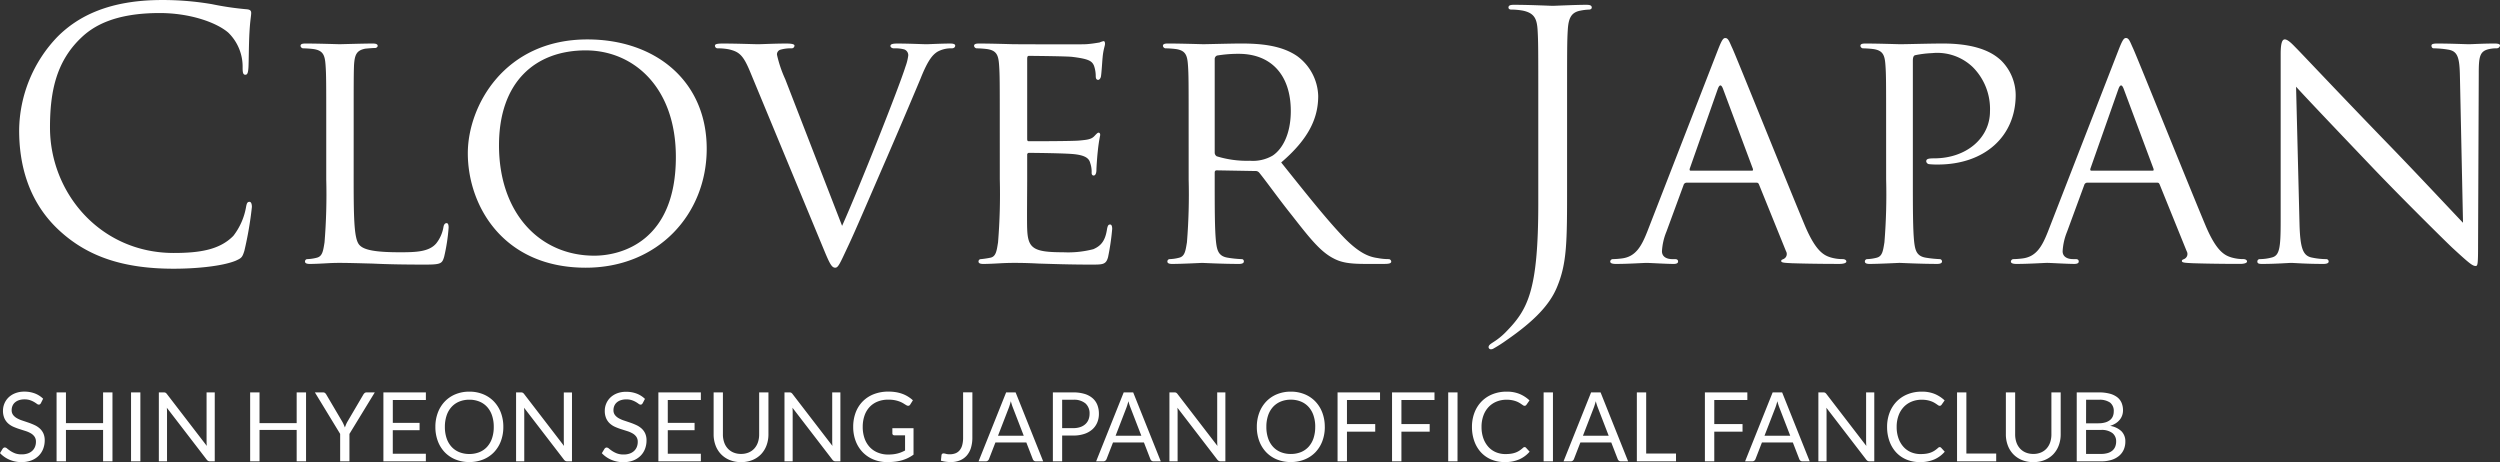
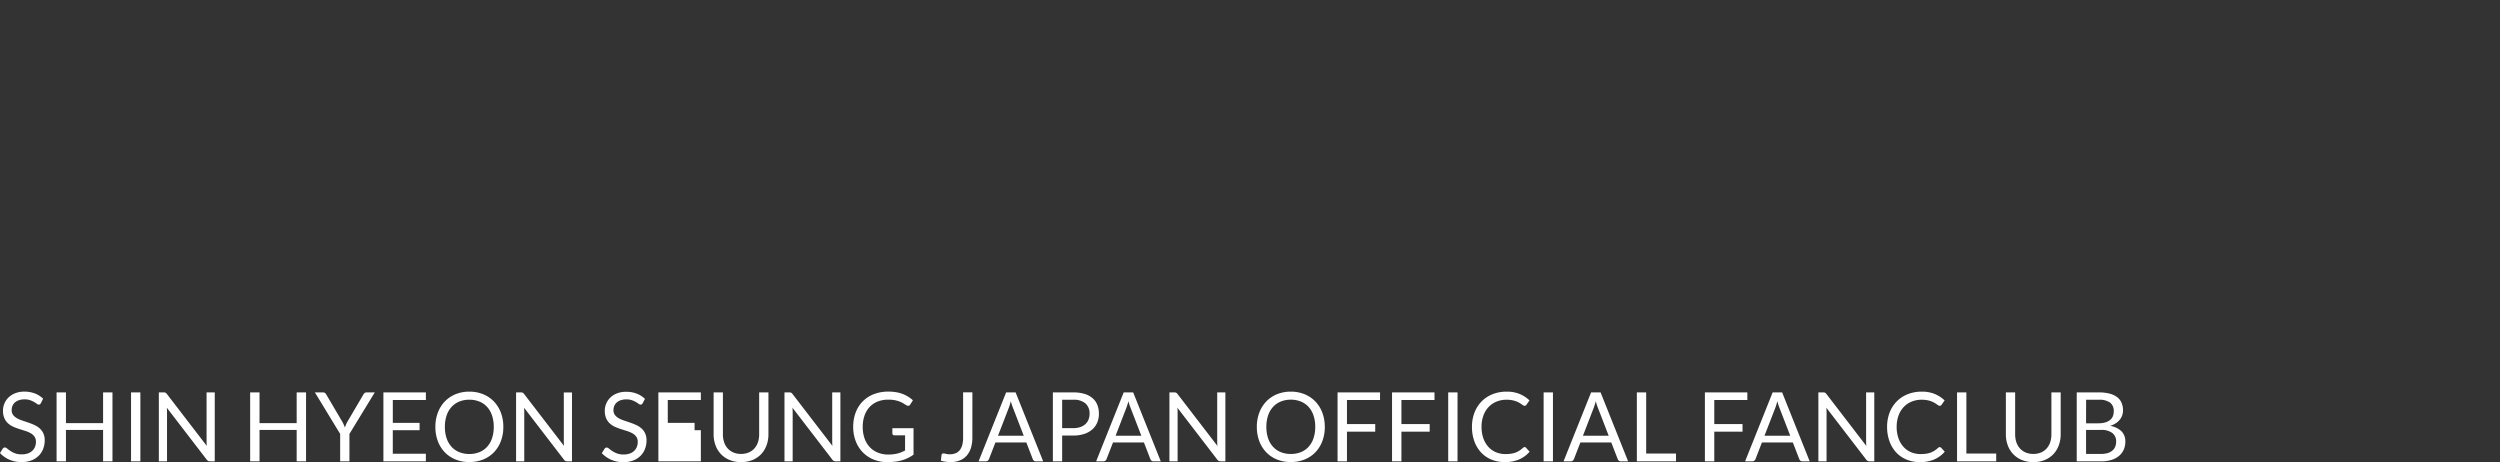
<svg xmlns="http://www.w3.org/2000/svg" width="415.75" height="76.855" viewBox="0 0 415.75 76.855">
  <rect x="0" y="0" width="415.75" height="76.855" fill="#333333" stroke="none" />
  <g id="グループ_6" data-name="グループ 6" transform="translate(-40.464 -54.281)">
-     <path id="パス_70" data-name="パス 70" d="M29.355.969c3.648,0,7.98-.4,10.26-1.311C40.641-.8,40.755-.912,41.1-2a59.116,59.116,0,0,0,1.254-7.3c0-.456-.114-.855-.4-.855-.342,0-.456.228-.57.855A10.848,10.848,0,0,1,39.273-4.5c-2.28,2.337-5.643,2.85-9.918,2.85-12.2,0-20.577-9.975-20.577-20.862,0-5.814.969-10.887,5.13-14.877,2-1.938,5.529-4.161,13.11-4.161,5.016,0,9.405,1.539,11.4,3.249a7.892,7.892,0,0,1,2.394,5.814c0,.8.057,1.2.456,1.2.342,0,.456-.342.513-1.2s.057-3.99.171-5.871c.114-2.052.285-2.736.285-3.192,0-.342-.114-.57-.741-.627a49.5,49.5,0,0,1-5.814-.855,48.855,48.855,0,0,0-8.265-.684c-8.778,0-13.965,2.679-17.385,6.1A22.757,22.757,0,0,0,3.648-22.059c0,5.415,1.368,11.913,6.9,16.872C15.048-1.14,20.805.969,29.355.969ZM59.28-22.458c0-7.524,0-8.892.057-10.431.114-1.71.4-2.451,1.881-2.736.57-.057,1.311-.114,1.653-.114.171,0,.4-.171.4-.342,0-.285-.285-.4-.8-.4-1.539,0-5.3.114-5.529.114-.285,0-3.42-.114-5.7-.114-.57,0-.8.114-.8.4a.484.484,0,0,0,.4.4,16.141,16.141,0,0,1,1.71.114c1.653.228,1.938,1.026,2.052,2.679.114,1.539.114,2.907.114,10.431v8.55A98.924,98.924,0,0,1,54.435-3.42C54.207-2,54.093-1.083,53.124-.855a7.175,7.175,0,0,1-1.539.228.387.387,0,0,0-.4.4c0,.285.285.4.8.4.8,0,1.881-.057,2.907-.114C55.86,0,56.715,0,56.943,0c1.482,0,3.192.057,5.472.114,2.337.114,5.13.171,8.721.171,2.679,0,2.85-.171,3.192-1.311a30.59,30.59,0,0,0,.741-4.845c0-.513-.114-.741-.342-.741-.285,0-.456.285-.513.627a5.934,5.934,0,0,1-1.2,2.736c-1.2,1.425-3.42,1.482-6.042,1.482-3.933,0-5.871-.342-6.669-1.14-.912-.855-1.026-3.762-1.026-10.887ZM78.261-18.24C78.261-9.519,84.132.8,97.869.8c12.084,0,20.121-8.949,20.121-19.779,0-11.286-8.55-18.183-19.836-18.183C84.3-37.164,78.261-26.049,78.261-18.24Zm5.187-1.311c0-10.545,6.042-15.789,14.421-15.789,7.923,0,14.991,6.1,14.991,17.727C112.86-3.591,103.8-1.2,99.294-1.2,90.231-1.2,83.448-8.265,83.448-19.551Zm47.6-11a20.166,20.166,0,0,1-1.368-4.047.8.8,0,0,1,.57-.855,6.153,6.153,0,0,1,1.824-.228.466.466,0,0,0,.513-.456q0-.342-1.368-.342c-1.938,0-4.161.114-4.674.114-.627,0-3.477-.114-5.871-.114-.8,0-1.311.057-1.311.342a.434.434,0,0,0,.4.456,9.685,9.685,0,0,1,1.938.171c1.653.4,2.337.912,3.477,3.648l12.312,29.7C138.453.171,138.795.8,139.365.8c.513,0,.8-.741,2.166-3.648,1.14-2.394,3.363-7.638,6.441-14.706,2.565-5.928,5.016-11.742,5.586-13.11,1.311-3.306,2.109-3.99,2.793-4.446a4.655,4.655,0,0,1,2.394-.57c.4,0,.57-.228.57-.456s-.285-.342-.8-.342c-1.482,0-3.648.114-3.933.114-.627,0-2.907-.114-4.9-.114-.8,0-1.14.114-1.14.4,0,.228.285.4.57.4a5.817,5.817,0,0,1,1.71.171,1.017,1.017,0,0,1,.684,1.026,8.347,8.347,0,0,1-.456,1.824c-1.083,3.477-7.638,20.007-10.545,26.5Zm35.682,16.644A98.923,98.923,0,0,1,166.44-3.42C166.212-2,166.1-1.026,165.129-.855a14.319,14.319,0,0,1-1.539.228.387.387,0,0,0-.4.4c0,.285.285.4.8.4.8,0,1.938-.057,2.907-.114C167.979,0,168.948,0,169.062,0c.741,0,2.052,0,4.161.114,2.052.057,4.959.171,8.721.171,1.938,0,2.451,0,2.793-1.254a40.162,40.162,0,0,0,.684-4.674c0-.342-.057-.741-.342-.741s-.4.171-.513.741c-.285,1.938-.969,2.793-2.28,3.363a16.7,16.7,0,0,1-5.016.513c-4.959,0-5.871-.627-5.985-3.876-.057-.969,0-6.612,0-8.265v-4.047a.3.3,0,0,1,.342-.342c.855,0,6.213.057,7.581.228,1.938.228,2.394.8,2.565,1.482a4.3,4.3,0,0,1,.228,1.6c0,.285.114.456.342.456.342,0,.456-.513.456-.912,0-.342.114-2.166.228-3.135a26.419,26.419,0,0,1,.4-2.679c0-.285-.114-.4-.285-.4s-.4.285-.741.627c-.513.513-1.254.57-2.451.684-1.14.114-7.752.114-8.379.114-.285,0-.285-.171-.285-.513V-33.915c0-.342.057-.513.285-.513.57,0,6.384.057,7.239.171,2.736.342,3.249.684,3.591,1.482a5.312,5.312,0,0,1,.285,1.71c0,.4.114.627.4.627.228,0,.4-.285.456-.513.114-.57.228-2.736.285-3.192.114-1.368.4-1.938.4-2.28,0-.228-.057-.456-.228-.456a3.214,3.214,0,0,0-.684.228c-.4.057-1.311.228-2.28.285-1.14.057-11.628,0-11.97,0-.285,0-3.534-.114-5.814-.114-.57,0-.8.114-.8.4a.484.484,0,0,0,.4.4,16.141,16.141,0,0,1,1.71.114c1.653.228,1.938,1.026,2.052,2.679.114,1.539.114,2.907.114,10.431Zm31.407,0a98.923,98.923,0,0,1-.285,10.488C197.619-2,197.5-1.083,196.536-.855A7.175,7.175,0,0,1,195-.627a.387.387,0,0,0-.4.4c0,.285.285.4.8.4,1.539,0,4.9-.171,4.959-.171.228,0,3.42.171,6.156.171.57,0,.8-.171.8-.4a.356.356,0,0,0-.4-.4,18.365,18.365,0,0,1-2.223-.228c-1.539-.228-1.824-1.14-1.995-2.565-.228-2-.228-5.757-.228-10.431v-1.14c0-.285.114-.4.342-.4l6.384.114a.767.767,0,0,1,.684.285c1.083,1.311,3.306,4.446,5.415,7.068,2.85,3.648,4.674,5.985,6.84,7.125,1.254.684,2.508.969,5.358.969h3.135c.912,0,1.2-.114,1.2-.4a.442.442,0,0,0-.456-.4A9.22,9.22,0,0,1,229.6-.8c-1.254-.171-2.907-.627-5.586-3.363-2.907-3.021-6.384-7.41-10.488-12.54,4.674-3.99,6.156-7.467,6.156-11.058a8.5,8.5,0,0,0-3.477-6.612c-2.622-1.824-6.156-2.109-9.348-2.109-1.539,0-5.757.114-6.27.114-.285,0-3.648-.114-5.928-.114-.57,0-.8.114-.8.4a.484.484,0,0,0,.4.4,16.141,16.141,0,0,1,1.71.114c1.653.228,1.938,1.026,2.052,2.679.114,1.539.114,2.907.114,10.431Zm4.332-20.007a.62.62,0,0,1,.4-.57,21.866,21.866,0,0,1,3.591-.285c5.358,0,8.664,3.477,8.664,9.519,0,3.7-1.311,6.27-3.021,7.41a6.514,6.514,0,0,1-3.762.855,17,17,0,0,1-5.529-.741.715.715,0,0,1-.342-.627Zm58.6,7.524c0-8.892,0-10.488.114-12.312.114-1.995.57-2.964,2.109-3.249a8.474,8.474,0,0,1,1.425-.171c.228,0,.456-.114.456-.342,0-.342-.285-.456-.912-.456-1.71,0-5.3.171-5.586.171s-3.876-.171-6.441-.171c-.627,0-.912.114-.912.456,0,.228.228.342.456.342a10.66,10.66,0,0,1,1.938.171c1.881.4,2.337,1.311,2.451,3.249.114,1.824.114,3.42.114,12.312V-9.918c0,14.706-1.767,17.727-5.472,21.489a11.143,11.143,0,0,1-1.995,1.6c-.513.342-.8.513-.8.855a.377.377,0,0,0,.4.342.824.824,0,0,0,.4-.114,23.2,23.2,0,0,0,2.223-1.425c4.617-3.192,7.125-5.871,8.322-8.721,1.71-4.047,1.71-7.581,1.71-16.815ZM274.4-5.187c-.969,2.451-1.938,4.161-4.218,4.446a14.034,14.034,0,0,1-1.482.114.441.441,0,0,0-.456.4c0,.285.342.4.969.4,2.052,0,4.56-.171,5.073-.171.57,0,3.306.171,4.5.171.456,0,.741-.114.741-.4,0-.228-.114-.4-.513-.4h-.456c-.855,0-1.71-.342-1.71-1.311a10.019,10.019,0,0,1,.741-3.249l2.85-7.752a.529.529,0,0,1,.513-.4h11.571c.285,0,.342.057.456.285l4.5,11.115a.91.91,0,0,1-.456,1.311c-.228.114-.342.114-.342.342,0,.285.8.285,1.767.342,3.477.114,7.182.114,7.923.114.57,0,1.14-.114,1.14-.4s-.342-.4-.627-.4a6.97,6.97,0,0,1-1.995-.285c-1.083-.342-2.451-.969-4.275-5.3-3.078-7.353-11.115-27.36-12.027-29.412-.513-1.083-.684-1.767-1.2-1.767-.342,0-.57.285-1.2,1.881Zm7.239-10.146q-.256,0-.171-.342l4.674-13.281q.428-1.112.855,0l4.959,13.281c.057.228.057.342-.171.342Zm32.49,1.425a98.923,98.923,0,0,1-.285,10.488C313.614-2,313.5-1.083,312.531-.855a7.176,7.176,0,0,1-1.539.228.387.387,0,0,0-.4.4c0,.285.285.4.8.4C312.93.171,316.179,0,316.35,0c.228,0,3.534.171,6.27.171.57,0,.8-.171.8-.4a.387.387,0,0,0-.4-.4A18.365,18.365,0,0,1,320.8-.855C319.257-1.083,318.972-2,318.8-3.42c-.228-2-.228-5.814-.228-10.488V-33.63c0-.513.114-.855.4-.912a16.96,16.96,0,0,1,2.793-.342,8.533,8.533,0,0,1,6.783,2.337,9.844,9.844,0,0,1,2.85,7.353c0,4.389-3.876,7.809-9.291,7.809-1.026,0-1.311.114-1.311.513a.548.548,0,0,0,.513.456,11.914,11.914,0,0,0,1.425.057c7.7,0,12.939-4.617,12.939-11.571a8.169,8.169,0,0,0-2.508-5.814c-.855-.741-3.135-2.736-9.576-2.736-2.28,0-6.042.114-7.125.114-.4,0-3.534-.114-5.814-.114-.57,0-.8.114-.8.4a.484.484,0,0,0,.4.4,16.141,16.141,0,0,1,1.71.114c1.653.228,1.938,1.026,2.052,2.679.114,1.539.114,2.907.114,10.431Zm26.9,8.721c-.969,2.451-1.938,4.161-4.218,4.446a14.034,14.034,0,0,1-1.482.114.441.441,0,0,0-.456.4c0,.285.342.4.969.4C337.9.171,340.4,0,340.917,0c.57,0,3.306.171,4.5.171.456,0,.741-.114.741-.4,0-.228-.114-.4-.513-.4h-.456c-.855,0-1.71-.342-1.71-1.311a10.019,10.019,0,0,1,.741-3.249l2.85-7.752a.529.529,0,0,1,.513-.4h11.571c.285,0,.342.057.456.285l4.5,11.115a.91.91,0,0,1-.456,1.311c-.228.114-.342.114-.342.342,0,.285.8.285,1.767.342,3.477.114,7.182.114,7.923.114.57,0,1.14-.114,1.14-.4s-.342-.4-.627-.4a6.97,6.97,0,0,1-1.995-.285c-1.083-.342-2.451-.969-4.275-5.3-3.078-7.353-11.115-27.36-12.027-29.412-.513-1.083-.684-1.767-1.2-1.767-.342,0-.57.285-1.2,1.881Zm7.239-10.146q-.256,0-.171-.342l4.674-13.281q.428-1.112.855,0l4.959,13.281c.057.228.057.342-.171.342ZM382.3-29.3c1.539,1.71,7.182,7.638,13,13.737,5.3,5.529,12.54,12.654,13.053,13.11C411.141.114,411.654.513,412.167.513c.342,0,.4-.285.4-3.477l.114-28.386c0-2.907.114-3.876,1.767-4.218a5.677,5.677,0,0,1,1.2-.114.566.566,0,0,0,.57-.456c0-.285-.4-.342-.912-.342-2.052,0-3.705.114-4.275.114s-2.964-.114-5.244-.114c-.57,0-.969.057-.969.342,0,.171.057.456.4.456a16.055,16.055,0,0,1,2.451.228c1.539.285,1.824,1.368,1.881,4.5l.513,24.282c-1.539-1.6-6.9-7.353-11.856-12.483-7.752-7.98-15.048-15.732-15.846-16.53-.513-.513-1.368-1.482-1.938-1.482-.4,0-.684.513-.684,2.451V-6.954c0,4.389-.171,5.7-1.425,6.042a7.893,7.893,0,0,1-2.052.285.39.39,0,0,0-.4.4c0,.342.285.4.8.4,2.28,0,4.389-.171,4.845-.171s2.451.171,5.3.171c.57,0,.912-.114.912-.4a.39.39,0,0,0-.4-.4,11.921,11.921,0,0,1-2.508-.285c-1.368-.342-1.824-1.539-1.938-5.529Z" transform="translate(40 98)" fill="#fff" />
-     <path id="パス_71" data-name="パス 71" d="M7.264-9.672a.62.62,0,0,1-.152.18.338.338,0,0,1-.208.06.554.554,0,0,1-.316-.136,5.037,5.037,0,0,0-.456-.3,3.7,3.7,0,0,0-.664-.3,2.857,2.857,0,0,0-.94-.136,2.78,2.78,0,0,0-.92.14,1.956,1.956,0,0,0-.668.38,1.56,1.56,0,0,0-.4.564,1.79,1.79,0,0,0-.136.7,1.294,1.294,0,0,0,.236.8,2.033,2.033,0,0,0,.624.54,4.78,4.78,0,0,0,.88.388q.492.164,1.008.34t1.008.4a3.545,3.545,0,0,1,.88.556,2.535,2.535,0,0,1,.624.824A2.742,2.742,0,0,1,7.9-3.48,3.87,3.87,0,0,1,7.64-2.068,3.255,3.255,0,0,1,6.892-.92a3.5,3.5,0,0,1-1.208.768,4.443,4.443,0,0,1-1.628.28,4.971,4.971,0,0,1-2.028-.4A4.757,4.757,0,0,1,.464-1.368L.912-2.1a.589.589,0,0,1,.156-.148.366.366,0,0,1,.2-.06.637.637,0,0,1,.384.18,6.4,6.4,0,0,0,.54.4,4.125,4.125,0,0,0,.784.4A3.094,3.094,0,0,0,4.1-1.16a2.955,2.955,0,0,0,.984-.152A2.09,2.09,0,0,0,5.82-1.74a1.854,1.854,0,0,0,.46-.66,2.205,2.205,0,0,0,.16-.856A1.436,1.436,0,0,0,6.2-4.108a1.956,1.956,0,0,0-.62-.556,4.334,4.334,0,0,0-.876-.38L3.7-5.364a10.165,10.165,0,0,1-1.008-.38,3.276,3.276,0,0,1-.876-.56,2.573,2.573,0,0,1-.62-.86A3.063,3.063,0,0,1,.96-8.44,3.036,3.036,0,0,1,1.2-9.616a3.031,3.031,0,0,1,.684-1.008,3.315,3.315,0,0,1,1.108-.7A4.059,4.059,0,0,1,4.5-11.592a4.853,4.853,0,0,1,1.752.3,4.035,4.035,0,0,1,1.384.88ZM19.168,0h-1.56V-5.216H11.432V0H9.872V-11.464h1.56v5.112h6.176v-5.112h1.56Zm4.64,0H22.256V-11.464h1.552ZM27.68-11.464a.7.7,0,0,1,.308.052.8.8,0,0,1,.228.212l6.64,8.64q-.024-.208-.032-.4t-.008-.38v-8.12h1.36V0h-.784a.667.667,0,0,1-.308-.064A.778.778,0,0,1,34.84-.28L28.208-8.912q.016.2.024.392t.008.352V0H26.88V-11.464ZM51.36,0H49.8V-5.216H43.624V0h-1.56V-11.464h1.56v5.112H49.8v-5.112h1.56Zm7.216-4.56V0H57.032V-4.56l-4.2-6.9h1.36a.484.484,0,0,1,.328.1.993.993,0,0,1,.208.256l2.624,4.456a5.492,5.492,0,0,1,.268.528q.108.248.2.488.088-.248.192-.5a4.35,4.35,0,0,1,.264-.52L60.888-11.1a1.024,1.024,0,0,1,.2-.244.455.455,0,0,1,.324-.116h1.376Zm12.712-6.9V-10.2h-5.5v3.808H70.24v1.216H65.784v3.912h5.5V0H64.224V-11.464Zm12.88,5.736a6.617,6.617,0,0,1-.408,2.364,5.414,5.414,0,0,1-1.152,1.852,5.149,5.149,0,0,1-1.788,1.2A6.03,6.03,0,0,1,78.512.12a6,6,0,0,1-2.3-.428,5.157,5.157,0,0,1-1.784-1.2,5.414,5.414,0,0,1-1.152-1.852,6.617,6.617,0,0,1-.408-2.364,6.617,6.617,0,0,1,.408-2.364,5.457,5.457,0,0,1,1.152-1.856,5.177,5.177,0,0,1,1.784-1.212,5.951,5.951,0,0,1,2.3-.432,5.98,5.98,0,0,1,2.308.432,5.168,5.168,0,0,1,1.788,1.212A5.457,5.457,0,0,1,83.76-8.092,6.617,6.617,0,0,1,84.168-5.728Zm-1.592,0a5.826,5.826,0,0,0-.288-1.9,4.01,4.01,0,0,0-.816-1.42,3.541,3.541,0,0,0-1.28-.892,4.345,4.345,0,0,0-1.68-.312,4.324,4.324,0,0,0-1.672.312,3.579,3.579,0,0,0-1.284.892,3.978,3.978,0,0,0-.82,1.42,5.826,5.826,0,0,0-.288,1.9,5.79,5.79,0,0,0,.288,1.892,3.983,3.983,0,0,0,.82,1.416,3.537,3.537,0,0,0,1.284.888,4.373,4.373,0,0,0,1.672.308,4.395,4.395,0,0,0,1.68-.308,3.5,3.5,0,0,0,1.28-.888,4.015,4.015,0,0,0,.816-1.416A5.79,5.79,0,0,0,82.576-5.728Zm4.512-5.736a.7.7,0,0,1,.308.052.8.8,0,0,1,.228.212l6.64,8.64q-.024-.208-.032-.4t-.008-.38v-8.12h1.36V0H94.8a.667.667,0,0,1-.308-.064.778.778,0,0,1-.244-.216L87.616-8.912q.016.2.024.392t.008.352V0h-1.36V-11.464Zm20.256,1.792a.62.62,0,0,1-.152.18.338.338,0,0,1-.208.06.554.554,0,0,1-.316-.136,5.037,5.037,0,0,0-.456-.3,3.7,3.7,0,0,0-.664-.3,2.857,2.857,0,0,0-.94-.136,2.78,2.78,0,0,0-.92.14,1.956,1.956,0,0,0-.668.38,1.56,1.56,0,0,0-.4.564,1.79,1.79,0,0,0-.136.7,1.294,1.294,0,0,0,.236.8,2.033,2.033,0,0,0,.624.54,4.781,4.781,0,0,0,.88.388q.492.164,1.008.34t1.008.4a3.545,3.545,0,0,1,.88.556,2.535,2.535,0,0,1,.624.824,2.743,2.743,0,0,1,.236,1.2,3.87,3.87,0,0,1-.256,1.412,3.255,3.255,0,0,1-.748,1.148,3.5,3.5,0,0,1-1.208.768,4.443,4.443,0,0,1-1.628.28,4.971,4.971,0,0,1-2.028-.4,4.757,4.757,0,0,1-1.564-1.092l.448-.736a.589.589,0,0,1,.156-.148.366.366,0,0,1,.2-.06.637.637,0,0,1,.384.18,6.4,6.4,0,0,0,.54.4,4.125,4.125,0,0,0,.784.4,3.094,3.094,0,0,0,1.124.18,2.955,2.955,0,0,0,.984-.152,2.09,2.09,0,0,0,.732-.428,1.854,1.854,0,0,0,.46-.66,2.205,2.205,0,0,0,.16-.856,1.436,1.436,0,0,0-.236-.852,1.956,1.956,0,0,0-.62-.556,4.334,4.334,0,0,0-.876-.38l-1.008-.32a10.164,10.164,0,0,1-1.008-.38,3.276,3.276,0,0,1-.876-.56,2.573,2.573,0,0,1-.62-.86,3.063,3.063,0,0,1-.236-1.276,3.036,3.036,0,0,1,.236-1.176,3.031,3.031,0,0,1,.684-1.008,3.315,3.315,0,0,1,1.108-.7,4.059,4.059,0,0,1,1.516-.264,4.853,4.853,0,0,1,1.752.3,4.035,4.035,0,0,1,1.384.88Zm9.672-1.792V-10.2h-5.5v3.808h4.456v1.216h-4.456v3.912h5.5V0h-7.064V-11.464ZM123.7-1.232a3.2,3.2,0,0,0,1.272-.24,2.668,2.668,0,0,0,.948-.672,2.939,2.939,0,0,0,.592-1.032,4.079,4.079,0,0,0,.2-1.32v-6.968h1.544V-4.5a5.229,5.229,0,0,1-.316,1.84,4.275,4.275,0,0,1-.9,1.468,4.134,4.134,0,0,1-1.436.972,4.924,4.924,0,0,1-1.9.352,4.924,4.924,0,0,1-1.9-.352,4.175,4.175,0,0,1-1.44-.972,4.244,4.244,0,0,1-.908-1.468,5.229,5.229,0,0,1-.316-1.84v-6.968h1.544V-4.5a4.079,4.079,0,0,0,.2,1.32,2.939,2.939,0,0,0,.592,1.032,2.7,2.7,0,0,0,.952.676A3.184,3.184,0,0,0,123.7-1.232Zm8.024-10.232a.7.7,0,0,1,.308.052.8.8,0,0,1,.228.212l6.64,8.64q-.024-.208-.032-.4t-.008-.38v-8.12h1.36V0h-.784a.667.667,0,0,1-.308-.064.778.778,0,0,1-.244-.216l-6.632-8.632q.016.2.024.392t.008.352V0h-1.36V-11.464ZM148.136-1.128a7.6,7.6,0,0,0,.852-.044,5.415,5.415,0,0,0,.732-.132,4.986,4.986,0,0,0,.648-.212q.3-.124.608-.284V-4.328H149.2a.338.338,0,0,1-.244-.088.287.287,0,0,1-.092-.216v-.88h3.52v4.4a6.361,6.361,0,0,1-.9.544,6.13,6.13,0,0,1-1,.388,7.241,7.241,0,0,1-1.14.232,10.674,10.674,0,0,1-1.32.076A5.956,5.956,0,0,1,145.736-.3a5.269,5.269,0,0,1-1.792-1.2,5.448,5.448,0,0,1-1.172-1.852,6.5,6.5,0,0,1-.42-2.376,6.662,6.662,0,0,1,.412-2.392,5.263,5.263,0,0,1,1.176-1.852,5.255,5.255,0,0,1,1.848-1.2,6.618,6.618,0,0,1,2.428-.424,7.5,7.5,0,0,1,1.264.1,5.909,5.909,0,0,1,1.084.288,5.05,5.05,0,0,1,.924.456,5.646,5.646,0,0,1,.792.6l-.44.7a.4.4,0,0,1-.352.216.567.567,0,0,1-.28-.088q-.2-.112-.448-.272a3.837,3.837,0,0,0-.6-.308,4.863,4.863,0,0,0-.84-.252,5.53,5.53,0,0,0-1.148-.1,4.649,4.649,0,0,0-1.752.316,3.706,3.706,0,0,0-1.336.9,4,4,0,0,0-.848,1.424,5.594,5.594,0,0,0-.3,1.876,5.685,5.685,0,0,0,.308,1.94,4.1,4.1,0,0,0,.868,1.444,3.746,3.746,0,0,0,1.328.9A4.466,4.466,0,0,0,148.136-1.128ZM162.168-3.96a5.794,5.794,0,0,1-.236,1.72,3.482,3.482,0,0,1-.7,1.284,3.036,3.036,0,0,1-1.132.8,3.987,3.987,0,0,1-1.544.28A6.267,6.267,0,0,1,156.944-.1q.016-.232.04-.46t.048-.452a.36.36,0,0,1,.1-.22.342.342,0,0,1,.252-.084,1.418,1.418,0,0,1,.384.072,2.3,2.3,0,0,0,.64.072,2.582,2.582,0,0,0,.94-.16,1.705,1.705,0,0,0,.7-.5,2.268,2.268,0,0,0,.432-.86,4.611,4.611,0,0,0,.148-1.244v-7.536h1.544ZM173.944,0h-1.2a.516.516,0,0,1-.336-.1.64.64,0,0,1-.192-.264l-1.072-2.768H166L164.928-.368a.625.625,0,0,1-.192.256A.511.511,0,0,1,164.4,0h-1.2l4.584-11.464h1.576Zm-7.512-4.256h4.28l-1.8-4.664a8.718,8.718,0,0,1-.344-1.08q-.088.328-.172.6t-.164.484ZM177.1-4.288V0h-1.544V-11.464h3.384a6.35,6.35,0,0,1,1.892.252,3.634,3.634,0,0,1,1.332.716,2.885,2.885,0,0,1,.788,1.12,3.943,3.943,0,0,1,.26,1.464,3.731,3.731,0,0,1-.28,1.464,3.15,3.15,0,0,1-.82,1.144,3.809,3.809,0,0,1-1.34.748,5.759,5.759,0,0,1-1.832.268Zm0-1.232h1.84a3.575,3.575,0,0,0,1.172-.176,2.4,2.4,0,0,0,.852-.492,2.043,2.043,0,0,0,.52-.756,2.584,2.584,0,0,0,.176-.968,2.2,2.2,0,0,0-.676-1.712,2.95,2.95,0,0,0-2.044-.616H177.1ZM193.5,0h-1.2a.516.516,0,0,1-.336-.1.64.64,0,0,1-.192-.264L190.7-3.136h-5.144L184.48-.368a.625.625,0,0,1-.192.256.511.511,0,0,1-.336.112h-1.2l4.584-11.464h1.576Zm-7.512-4.256h4.28l-1.8-4.664A8.718,8.718,0,0,1,188.12-10q-.088.328-.172.6t-.164.484Zm9.76-7.208a.7.7,0,0,1,.308.052.8.8,0,0,1,.228.212l6.64,8.64q-.024-.208-.032-.4t-.008-.38v-8.12h1.36V0h-.784a.667.667,0,0,1-.308-.064A.778.778,0,0,1,202.9-.28l-6.632-8.632q.016.2.024.392t.008.352V0h-1.36V-11.464Zm25.032,5.736a6.617,6.617,0,0,1-.408,2.364,5.414,5.414,0,0,1-1.152,1.852,5.149,5.149,0,0,1-1.788,1.2A6.03,6.03,0,0,1,215.12.12a6,6,0,0,1-2.3-.428,5.157,5.157,0,0,1-1.784-1.2,5.414,5.414,0,0,1-1.152-1.852,6.617,6.617,0,0,1-.408-2.364,6.617,6.617,0,0,1,.408-2.364,5.457,5.457,0,0,1,1.152-1.856,5.177,5.177,0,0,1,1.784-1.212,5.95,5.95,0,0,1,2.3-.432,5.98,5.98,0,0,1,2.308.432,5.168,5.168,0,0,1,1.788,1.212,5.457,5.457,0,0,1,1.152,1.856A6.617,6.617,0,0,1,220.776-5.728Zm-1.592,0a5.826,5.826,0,0,0-.288-1.9,4.01,4.01,0,0,0-.816-1.42,3.541,3.541,0,0,0-1.28-.892,4.345,4.345,0,0,0-1.68-.312,4.323,4.323,0,0,0-1.672.312,3.579,3.579,0,0,0-1.284.892,3.978,3.978,0,0,0-.82,1.42,5.826,5.826,0,0,0-.288,1.9,5.79,5.79,0,0,0,.288,1.892,3.983,3.983,0,0,0,.82,1.416,3.537,3.537,0,0,0,1.284.888,4.373,4.373,0,0,0,1.672.308,4.395,4.395,0,0,0,1.68-.308,3.5,3.5,0,0,0,1.28-.888,4.016,4.016,0,0,0,.816-1.416A5.79,5.79,0,0,0,219.184-5.728Zm10.776-5.736V-10.2h-5.5v4.008h4.7v1.264h-4.7V0H222.9V-11.464Zm9.056,0V-10.2h-5.5v4.008h4.7v1.264h-4.7V0h-1.56V-11.464ZM242.848,0H241.3V-11.464h1.552ZM254-2.368a.321.321,0,0,1,.232.1l.608.664a4.9,4.9,0,0,1-1.708,1.272,5.824,5.824,0,0,1-2.42.456A5.7,5.7,0,0,1,248.464-.3a4.927,4.927,0,0,1-1.72-1.2,5.425,5.425,0,0,1-1.1-1.852,6.918,6.918,0,0,1-.392-2.376,6.5,6.5,0,0,1,.42-2.376,5.429,5.429,0,0,1,1.18-1.856,5.28,5.28,0,0,1,1.82-1.2,6.2,6.2,0,0,1,2.34-.428,5.518,5.518,0,0,1,2.18.392,5.509,5.509,0,0,1,1.628,1.064l-.5.712a.549.549,0,0,1-.128.132.352.352,0,0,1-.208.052.405.405,0,0,1-.22-.076q-.116-.076-.276-.188t-.376-.24a3.3,3.3,0,0,0-.512-.24,4.23,4.23,0,0,0-.688-.188,4.789,4.789,0,0,0-.9-.076,4.365,4.365,0,0,0-1.684.316,3.771,3.771,0,0,0-1.316.9,4.1,4.1,0,0,0-.86,1.424,5.43,5.43,0,0,0-.308,1.88,5.531,5.531,0,0,0,.308,1.912,4.222,4.222,0,0,0,.84,1.42,3.542,3.542,0,0,0,1.26.884,4.028,4.028,0,0,0,1.568.3,6.367,6.367,0,0,0,.92-.06,3.778,3.778,0,0,0,.756-.188,3.2,3.2,0,0,0,.648-.324,5.067,5.067,0,0,0,.6-.468A.407.407,0,0,1,254-2.368ZM258.72,0h-1.552V-11.464h1.552Zm12.5,0h-1.2a.516.516,0,0,1-.336-.1.64.64,0,0,1-.192-.264l-1.072-2.768H263.28L262.208-.368a.625.625,0,0,1-.192.256A.511.511,0,0,1,261.68,0h-1.2l4.584-11.464h1.576Zm-7.512-4.256h4.28l-1.8-4.664a8.716,8.716,0,0,1-.344-1.08q-.088.328-.172.6t-.164.484ZM274.224-1.3h4.96V0h-6.512V-11.464h1.552Zm16.824-10.16V-10.2h-5.5v4.008h4.7v1.264h-4.7V0h-1.56V-11.464ZM301.416,0h-1.2a.516.516,0,0,1-.336-.1.64.64,0,0,1-.192-.264l-1.072-2.768h-5.144L292.4-.368a.625.625,0,0,1-.192.256.511.511,0,0,1-.336.112h-1.2l4.584-11.464h1.576ZM293.9-4.256h4.28l-1.8-4.664A8.716,8.716,0,0,1,296.04-10q-.088.328-.172.6t-.164.484Zm9.76-7.208a.7.7,0,0,1,.308.052.8.8,0,0,1,.228.212l6.64,8.64q-.024-.208-.032-.4t-.008-.38v-8.12h1.36V0h-.784a.667.667,0,0,1-.308-.064.778.778,0,0,1-.244-.216l-6.632-8.632q.016.2.024.392t.008.352V0h-1.36V-11.464Zm19.376,9.1a.321.321,0,0,1,.232.1l.608.664a4.9,4.9,0,0,1-1.708,1.272,5.824,5.824,0,0,1-2.42.456A5.7,5.7,0,0,1,317.5-.3a4.927,4.927,0,0,1-1.72-1.2,5.424,5.424,0,0,1-1.1-1.852,6.919,6.919,0,0,1-.392-2.376,6.5,6.5,0,0,1,.42-2.376,5.429,5.429,0,0,1,1.18-1.856,5.28,5.28,0,0,1,1.82-1.2,6.2,6.2,0,0,1,2.34-.428,5.518,5.518,0,0,1,2.18.392,5.509,5.509,0,0,1,1.628,1.064l-.5.712a.549.549,0,0,1-.128.132.352.352,0,0,1-.208.052.405.405,0,0,1-.22-.076q-.116-.076-.276-.188t-.376-.24a3.3,3.3,0,0,0-.512-.24,4.23,4.23,0,0,0-.688-.188,4.789,4.789,0,0,0-.9-.076,4.365,4.365,0,0,0-1.684.316,3.771,3.771,0,0,0-1.316.9,4.1,4.1,0,0,0-.86,1.424,5.43,5.43,0,0,0-.308,1.88,5.53,5.53,0,0,0,.308,1.912,4.222,4.222,0,0,0,.84,1.42,3.542,3.542,0,0,0,1.26.884,4.028,4.028,0,0,0,1.568.3,6.367,6.367,0,0,0,.92-.06,3.778,3.778,0,0,0,.756-.188,3.2,3.2,0,0,0,.648-.324,5.069,5.069,0,0,0,.6-.468A.407.407,0,0,1,323.04-2.368ZM327.472-1.3h4.96V0H325.92V-11.464h1.552Zm11.128.072a3.2,3.2,0,0,0,1.272-.24,2.668,2.668,0,0,0,.948-.672,2.939,2.939,0,0,0,.592-1.032,4.079,4.079,0,0,0,.2-1.32v-6.968h1.544V-4.5a5.229,5.229,0,0,1-.316,1.84,4.275,4.275,0,0,1-.9,1.468,4.133,4.133,0,0,1-1.436.972,4.924,4.924,0,0,1-1.9.352,4.924,4.924,0,0,1-1.9-.352,4.175,4.175,0,0,1-1.44-.972,4.244,4.244,0,0,1-.908-1.468,5.229,5.229,0,0,1-.316-1.84v-6.968h1.544V-4.5a4.079,4.079,0,0,0,.2,1.32,2.939,2.939,0,0,0,.592,1.032,2.7,2.7,0,0,0,.952.676A3.184,3.184,0,0,0,338.6-1.232ZM345.824,0V-11.464h3.656a6.99,6.99,0,0,1,1.82.208,3.525,3.525,0,0,1,1.256.592,2.335,2.335,0,0,1,.728.94,3.175,3.175,0,0,1,.236,1.252,2.539,2.539,0,0,1-.132.816,2.378,2.378,0,0,1-.4.728,2.829,2.829,0,0,1-.672.6,3.743,3.743,0,0,1-.948.432,3.535,3.535,0,0,1,1.9.9,2.369,2.369,0,0,1,.64,1.728,3.22,3.22,0,0,1-.268,1.328A2.845,2.845,0,0,1,352.852-.9a3.658,3.658,0,0,1-1.264.668A5.675,5.675,0,0,1,349.88,0Zm1.552-5.224v3.992h2.48A3.77,3.77,0,0,0,351-1.384a2.125,2.125,0,0,0,.784-.428,1.659,1.659,0,0,0,.452-.656,2.341,2.341,0,0,0,.144-.836,1.721,1.721,0,0,0-.628-1.4,2.948,2.948,0,0,0-1.9-.516Zm0-1.1h2.048a3.976,3.976,0,0,0,1.136-.144,2.3,2.3,0,0,0,.8-.4,1.564,1.564,0,0,0,.468-.62,2.045,2.045,0,0,0,.152-.8,1.756,1.756,0,0,0-.608-1.48,3.072,3.072,0,0,0-1.888-.472h-2.1Z" transform="translate(40 131)" fill="#fff" />
+     <path id="パス_71" data-name="パス 71" d="M7.264-9.672a.62.62,0,0,1-.152.18.338.338,0,0,1-.208.06.554.554,0,0,1-.316-.136,5.037,5.037,0,0,0-.456-.3,3.7,3.7,0,0,0-.664-.3,2.857,2.857,0,0,0-.94-.136,2.78,2.78,0,0,0-.92.14,1.956,1.956,0,0,0-.668.38,1.56,1.56,0,0,0-.4.564,1.79,1.79,0,0,0-.136.7,1.294,1.294,0,0,0,.236.8,2.033,2.033,0,0,0,.624.54,4.78,4.78,0,0,0,.88.388q.492.164,1.008.34t1.008.4a3.545,3.545,0,0,1,.88.556,2.535,2.535,0,0,1,.624.824A2.742,2.742,0,0,1,7.9-3.48,3.87,3.87,0,0,1,7.64-2.068,3.255,3.255,0,0,1,6.892-.92a3.5,3.5,0,0,1-1.208.768,4.443,4.443,0,0,1-1.628.28,4.971,4.971,0,0,1-2.028-.4A4.757,4.757,0,0,1,.464-1.368L.912-2.1a.589.589,0,0,1,.156-.148.366.366,0,0,1,.2-.06.637.637,0,0,1,.384.18,6.4,6.4,0,0,0,.54.4,4.125,4.125,0,0,0,.784.4A3.094,3.094,0,0,0,4.1-1.16a2.955,2.955,0,0,0,.984-.152A2.09,2.09,0,0,0,5.82-1.74a1.854,1.854,0,0,0,.46-.66,2.205,2.205,0,0,0,.16-.856A1.436,1.436,0,0,0,6.2-4.108a1.956,1.956,0,0,0-.62-.556,4.334,4.334,0,0,0-.876-.38L3.7-5.364a10.165,10.165,0,0,1-1.008-.38,3.276,3.276,0,0,1-.876-.56,2.573,2.573,0,0,1-.62-.86A3.063,3.063,0,0,1,.96-8.44,3.036,3.036,0,0,1,1.2-9.616a3.031,3.031,0,0,1,.684-1.008,3.315,3.315,0,0,1,1.108-.7A4.059,4.059,0,0,1,4.5-11.592a4.853,4.853,0,0,1,1.752.3,4.035,4.035,0,0,1,1.384.88ZM19.168,0h-1.56V-5.216H11.432V0H9.872V-11.464h1.56v5.112h6.176v-5.112h1.56Zm4.64,0H22.256V-11.464h1.552ZM27.68-11.464a.7.7,0,0,1,.308.052.8.8,0,0,1,.228.212l6.64,8.64q-.024-.208-.032-.4t-.008-.38v-8.12h1.36V0h-.784a.667.667,0,0,1-.308-.064A.778.778,0,0,1,34.84-.28L28.208-8.912q.016.2.024.392t.008.352V0H26.88V-11.464ZM51.36,0H49.8V-5.216H43.624V0h-1.56V-11.464h1.56v5.112H49.8v-5.112h1.56Zm7.216-4.56V0H57.032V-4.56l-4.2-6.9h1.36a.484.484,0,0,1,.328.1.993.993,0,0,1,.208.256l2.624,4.456a5.492,5.492,0,0,1,.268.528q.108.248.2.488.088-.248.192-.5a4.35,4.35,0,0,1,.264-.52L60.888-11.1a1.024,1.024,0,0,1,.2-.244.455.455,0,0,1,.324-.116h1.376Zm12.712-6.9V-10.2h-5.5v3.808H70.24v1.216H65.784v3.912h5.5V0H64.224V-11.464Zm12.88,5.736a6.617,6.617,0,0,1-.408,2.364,5.414,5.414,0,0,1-1.152,1.852,5.149,5.149,0,0,1-1.788,1.2A6.03,6.03,0,0,1,78.512.12a6,6,0,0,1-2.3-.428,5.157,5.157,0,0,1-1.784-1.2,5.414,5.414,0,0,1-1.152-1.852,6.617,6.617,0,0,1-.408-2.364,6.617,6.617,0,0,1,.408-2.364,5.457,5.457,0,0,1,1.152-1.856,5.177,5.177,0,0,1,1.784-1.212,5.951,5.951,0,0,1,2.3-.432,5.98,5.98,0,0,1,2.308.432,5.168,5.168,0,0,1,1.788,1.212A5.457,5.457,0,0,1,83.76-8.092,6.617,6.617,0,0,1,84.168-5.728Zm-1.592,0a5.826,5.826,0,0,0-.288-1.9,4.01,4.01,0,0,0-.816-1.42,3.541,3.541,0,0,0-1.28-.892,4.345,4.345,0,0,0-1.68-.312,4.324,4.324,0,0,0-1.672.312,3.579,3.579,0,0,0-1.284.892,3.978,3.978,0,0,0-.82,1.42,5.826,5.826,0,0,0-.288,1.9,5.79,5.79,0,0,0,.288,1.892,3.983,3.983,0,0,0,.82,1.416,3.537,3.537,0,0,0,1.284.888,4.373,4.373,0,0,0,1.672.308,4.395,4.395,0,0,0,1.68-.308,3.5,3.5,0,0,0,1.28-.888,4.015,4.015,0,0,0,.816-1.416A5.79,5.79,0,0,0,82.576-5.728Zm4.512-5.736a.7.7,0,0,1,.308.052.8.8,0,0,1,.228.212l6.64,8.64q-.024-.208-.032-.4t-.008-.38v-8.12h1.36V0H94.8a.667.667,0,0,1-.308-.064.778.778,0,0,1-.244-.216L87.616-8.912q.016.2.024.392t.008.352V0h-1.36V-11.464Zm20.256,1.792a.62.62,0,0,1-.152.18.338.338,0,0,1-.208.06.554.554,0,0,1-.316-.136,5.037,5.037,0,0,0-.456-.3,3.7,3.7,0,0,0-.664-.3,2.857,2.857,0,0,0-.94-.136,2.78,2.78,0,0,0-.92.14,1.956,1.956,0,0,0-.668.38,1.56,1.56,0,0,0-.4.564,1.79,1.79,0,0,0-.136.7,1.294,1.294,0,0,0,.236.8,2.033,2.033,0,0,0,.624.54,4.781,4.781,0,0,0,.88.388q.492.164,1.008.34t1.008.4a3.545,3.545,0,0,1,.88.556,2.535,2.535,0,0,1,.624.824,2.743,2.743,0,0,1,.236,1.2,3.87,3.87,0,0,1-.256,1.412,3.255,3.255,0,0,1-.748,1.148,3.5,3.5,0,0,1-1.208.768,4.443,4.443,0,0,1-1.628.28,4.971,4.971,0,0,1-2.028-.4,4.757,4.757,0,0,1-1.564-1.092l.448-.736a.589.589,0,0,1,.156-.148.366.366,0,0,1,.2-.06.637.637,0,0,1,.384.18,6.4,6.4,0,0,0,.54.4,4.125,4.125,0,0,0,.784.4,3.094,3.094,0,0,0,1.124.18,2.955,2.955,0,0,0,.984-.152,2.09,2.09,0,0,0,.732-.428,1.854,1.854,0,0,0,.46-.66,2.205,2.205,0,0,0,.16-.856,1.436,1.436,0,0,0-.236-.852,1.956,1.956,0,0,0-.62-.556,4.334,4.334,0,0,0-.876-.38l-1.008-.32a10.164,10.164,0,0,1-1.008-.38,3.276,3.276,0,0,1-.876-.56,2.573,2.573,0,0,1-.62-.86,3.063,3.063,0,0,1-.236-1.276,3.036,3.036,0,0,1,.236-1.176,3.031,3.031,0,0,1,.684-1.008,3.315,3.315,0,0,1,1.108-.7,4.059,4.059,0,0,1,1.516-.264,4.853,4.853,0,0,1,1.752.3,4.035,4.035,0,0,1,1.384.88Zm9.672-1.792V-10.2h-5.5v3.808h4.456v1.216h-4.456h5.5V0h-7.064V-11.464ZM123.7-1.232a3.2,3.2,0,0,0,1.272-.24,2.668,2.668,0,0,0,.948-.672,2.939,2.939,0,0,0,.592-1.032,4.079,4.079,0,0,0,.2-1.32v-6.968h1.544V-4.5a5.229,5.229,0,0,1-.316,1.84,4.275,4.275,0,0,1-.9,1.468,4.134,4.134,0,0,1-1.436.972,4.924,4.924,0,0,1-1.9.352,4.924,4.924,0,0,1-1.9-.352,4.175,4.175,0,0,1-1.44-.972,4.244,4.244,0,0,1-.908-1.468,5.229,5.229,0,0,1-.316-1.84v-6.968h1.544V-4.5a4.079,4.079,0,0,0,.2,1.32,2.939,2.939,0,0,0,.592,1.032,2.7,2.7,0,0,0,.952.676A3.184,3.184,0,0,0,123.7-1.232Zm8.024-10.232a.7.7,0,0,1,.308.052.8.8,0,0,1,.228.212l6.64,8.64q-.024-.208-.032-.4t-.008-.38v-8.12h1.36V0h-.784a.667.667,0,0,1-.308-.064.778.778,0,0,1-.244-.216l-6.632-8.632q.016.2.024.392t.008.352V0h-1.36V-11.464ZM148.136-1.128a7.6,7.6,0,0,0,.852-.044,5.415,5.415,0,0,0,.732-.132,4.986,4.986,0,0,0,.648-.212q.3-.124.608-.284V-4.328H149.2a.338.338,0,0,1-.244-.088.287.287,0,0,1-.092-.216v-.88h3.52v4.4a6.361,6.361,0,0,1-.9.544,6.13,6.13,0,0,1-1,.388,7.241,7.241,0,0,1-1.14.232,10.674,10.674,0,0,1-1.32.076A5.956,5.956,0,0,1,145.736-.3a5.269,5.269,0,0,1-1.792-1.2,5.448,5.448,0,0,1-1.172-1.852,6.5,6.5,0,0,1-.42-2.376,6.662,6.662,0,0,1,.412-2.392,5.263,5.263,0,0,1,1.176-1.852,5.255,5.255,0,0,1,1.848-1.2,6.618,6.618,0,0,1,2.428-.424,7.5,7.5,0,0,1,1.264.1,5.909,5.909,0,0,1,1.084.288,5.05,5.05,0,0,1,.924.456,5.646,5.646,0,0,1,.792.6l-.44.7a.4.4,0,0,1-.352.216.567.567,0,0,1-.28-.088q-.2-.112-.448-.272a3.837,3.837,0,0,0-.6-.308,4.863,4.863,0,0,0-.84-.252,5.53,5.53,0,0,0-1.148-.1,4.649,4.649,0,0,0-1.752.316,3.706,3.706,0,0,0-1.336.9,4,4,0,0,0-.848,1.424,5.594,5.594,0,0,0-.3,1.876,5.685,5.685,0,0,0,.308,1.94,4.1,4.1,0,0,0,.868,1.444,3.746,3.746,0,0,0,1.328.9A4.466,4.466,0,0,0,148.136-1.128ZM162.168-3.96a5.794,5.794,0,0,1-.236,1.72,3.482,3.482,0,0,1-.7,1.284,3.036,3.036,0,0,1-1.132.8,3.987,3.987,0,0,1-1.544.28A6.267,6.267,0,0,1,156.944-.1q.016-.232.04-.46t.048-.452a.36.36,0,0,1,.1-.22.342.342,0,0,1,.252-.084,1.418,1.418,0,0,1,.384.072,2.3,2.3,0,0,0,.64.072,2.582,2.582,0,0,0,.94-.16,1.705,1.705,0,0,0,.7-.5,2.268,2.268,0,0,0,.432-.86,4.611,4.611,0,0,0,.148-1.244v-7.536h1.544ZM173.944,0h-1.2a.516.516,0,0,1-.336-.1.64.64,0,0,1-.192-.264l-1.072-2.768H166L164.928-.368a.625.625,0,0,1-.192.256A.511.511,0,0,1,164.4,0h-1.2l4.584-11.464h1.576Zm-7.512-4.256h4.28l-1.8-4.664a8.718,8.718,0,0,1-.344-1.08q-.088.328-.172.6t-.164.484ZM177.1-4.288V0h-1.544V-11.464h3.384a6.35,6.35,0,0,1,1.892.252,3.634,3.634,0,0,1,1.332.716,2.885,2.885,0,0,1,.788,1.12,3.943,3.943,0,0,1,.26,1.464,3.731,3.731,0,0,1-.28,1.464,3.15,3.15,0,0,1-.82,1.144,3.809,3.809,0,0,1-1.34.748,5.759,5.759,0,0,1-1.832.268Zm0-1.232h1.84a3.575,3.575,0,0,0,1.172-.176,2.4,2.4,0,0,0,.852-.492,2.043,2.043,0,0,0,.52-.756,2.584,2.584,0,0,0,.176-.968,2.2,2.2,0,0,0-.676-1.712,2.95,2.95,0,0,0-2.044-.616H177.1ZM193.5,0h-1.2a.516.516,0,0,1-.336-.1.64.64,0,0,1-.192-.264L190.7-3.136h-5.144L184.48-.368a.625.625,0,0,1-.192.256.511.511,0,0,1-.336.112h-1.2l4.584-11.464h1.576Zm-7.512-4.256h4.28l-1.8-4.664A8.718,8.718,0,0,1,188.12-10q-.088.328-.172.6t-.164.484Zm9.76-7.208a.7.7,0,0,1,.308.052.8.8,0,0,1,.228.212l6.64,8.64q-.024-.208-.032-.4t-.008-.38v-8.12h1.36V0h-.784a.667.667,0,0,1-.308-.064A.778.778,0,0,1,202.9-.28l-6.632-8.632q.016.2.024.392t.008.352V0h-1.36V-11.464Zm25.032,5.736a6.617,6.617,0,0,1-.408,2.364,5.414,5.414,0,0,1-1.152,1.852,5.149,5.149,0,0,1-1.788,1.2A6.03,6.03,0,0,1,215.12.12a6,6,0,0,1-2.3-.428,5.157,5.157,0,0,1-1.784-1.2,5.414,5.414,0,0,1-1.152-1.852,6.617,6.617,0,0,1-.408-2.364,6.617,6.617,0,0,1,.408-2.364,5.457,5.457,0,0,1,1.152-1.856,5.177,5.177,0,0,1,1.784-1.212,5.95,5.95,0,0,1,2.3-.432,5.98,5.98,0,0,1,2.308.432,5.168,5.168,0,0,1,1.788,1.212,5.457,5.457,0,0,1,1.152,1.856A6.617,6.617,0,0,1,220.776-5.728Zm-1.592,0a5.826,5.826,0,0,0-.288-1.9,4.01,4.01,0,0,0-.816-1.42,3.541,3.541,0,0,0-1.28-.892,4.345,4.345,0,0,0-1.68-.312,4.323,4.323,0,0,0-1.672.312,3.579,3.579,0,0,0-1.284.892,3.978,3.978,0,0,0-.82,1.42,5.826,5.826,0,0,0-.288,1.9,5.79,5.79,0,0,0,.288,1.892,3.983,3.983,0,0,0,.82,1.416,3.537,3.537,0,0,0,1.284.888,4.373,4.373,0,0,0,1.672.308,4.395,4.395,0,0,0,1.68-.308,3.5,3.5,0,0,0,1.28-.888,4.016,4.016,0,0,0,.816-1.416A5.79,5.79,0,0,0,219.184-5.728Zm10.776-5.736V-10.2h-5.5v4.008h4.7v1.264h-4.7V0H222.9V-11.464Zm9.056,0V-10.2h-5.5v4.008h4.7v1.264h-4.7V0h-1.56V-11.464ZM242.848,0H241.3V-11.464h1.552ZM254-2.368a.321.321,0,0,1,.232.1l.608.664a4.9,4.9,0,0,1-1.708,1.272,5.824,5.824,0,0,1-2.42.456A5.7,5.7,0,0,1,248.464-.3a4.927,4.927,0,0,1-1.72-1.2,5.425,5.425,0,0,1-1.1-1.852,6.918,6.918,0,0,1-.392-2.376,6.5,6.5,0,0,1,.42-2.376,5.429,5.429,0,0,1,1.18-1.856,5.28,5.28,0,0,1,1.82-1.2,6.2,6.2,0,0,1,2.34-.428,5.518,5.518,0,0,1,2.18.392,5.509,5.509,0,0,1,1.628,1.064l-.5.712a.549.549,0,0,1-.128.132.352.352,0,0,1-.208.052.405.405,0,0,1-.22-.076q-.116-.076-.276-.188t-.376-.24a3.3,3.3,0,0,0-.512-.24,4.23,4.23,0,0,0-.688-.188,4.789,4.789,0,0,0-.9-.076,4.365,4.365,0,0,0-1.684.316,3.771,3.771,0,0,0-1.316.9,4.1,4.1,0,0,0-.86,1.424,5.43,5.43,0,0,0-.308,1.88,5.531,5.531,0,0,0,.308,1.912,4.222,4.222,0,0,0,.84,1.42,3.542,3.542,0,0,0,1.26.884,4.028,4.028,0,0,0,1.568.3,6.367,6.367,0,0,0,.92-.06,3.778,3.778,0,0,0,.756-.188,3.2,3.2,0,0,0,.648-.324,5.067,5.067,0,0,0,.6-.468A.407.407,0,0,1,254-2.368ZM258.72,0h-1.552V-11.464h1.552Zm12.5,0h-1.2a.516.516,0,0,1-.336-.1.64.64,0,0,1-.192-.264l-1.072-2.768H263.28L262.208-.368a.625.625,0,0,1-.192.256A.511.511,0,0,1,261.68,0h-1.2l4.584-11.464h1.576Zm-7.512-4.256h4.28l-1.8-4.664a8.716,8.716,0,0,1-.344-1.08q-.088.328-.172.6t-.164.484ZM274.224-1.3h4.96V0h-6.512V-11.464h1.552Zm16.824-10.16V-10.2h-5.5v4.008h4.7v1.264h-4.7V0h-1.56V-11.464ZM301.416,0h-1.2a.516.516,0,0,1-.336-.1.64.64,0,0,1-.192-.264l-1.072-2.768h-5.144L292.4-.368a.625.625,0,0,1-.192.256.511.511,0,0,1-.336.112h-1.2l4.584-11.464h1.576ZM293.9-4.256h4.28l-1.8-4.664A8.716,8.716,0,0,1,296.04-10q-.088.328-.172.6t-.164.484Zm9.76-7.208a.7.7,0,0,1,.308.052.8.8,0,0,1,.228.212l6.64,8.64q-.024-.208-.032-.4t-.008-.38v-8.12h1.36V0h-.784a.667.667,0,0,1-.308-.064.778.778,0,0,1-.244-.216l-6.632-8.632q.016.2.024.392t.008.352V0h-1.36V-11.464Zm19.376,9.1a.321.321,0,0,1,.232.1l.608.664a4.9,4.9,0,0,1-1.708,1.272,5.824,5.824,0,0,1-2.42.456A5.7,5.7,0,0,1,317.5-.3a4.927,4.927,0,0,1-1.72-1.2,5.424,5.424,0,0,1-1.1-1.852,6.919,6.919,0,0,1-.392-2.376,6.5,6.5,0,0,1,.42-2.376,5.429,5.429,0,0,1,1.18-1.856,5.28,5.28,0,0,1,1.82-1.2,6.2,6.2,0,0,1,2.34-.428,5.518,5.518,0,0,1,2.18.392,5.509,5.509,0,0,1,1.628,1.064l-.5.712a.549.549,0,0,1-.128.132.352.352,0,0,1-.208.052.405.405,0,0,1-.22-.076q-.116-.076-.276-.188t-.376-.24a3.3,3.3,0,0,0-.512-.24,4.23,4.23,0,0,0-.688-.188,4.789,4.789,0,0,0-.9-.076,4.365,4.365,0,0,0-1.684.316,3.771,3.771,0,0,0-1.316.9,4.1,4.1,0,0,0-.86,1.424,5.43,5.43,0,0,0-.308,1.88,5.53,5.53,0,0,0,.308,1.912,4.222,4.222,0,0,0,.84,1.42,3.542,3.542,0,0,0,1.26.884,4.028,4.028,0,0,0,1.568.3,6.367,6.367,0,0,0,.92-.06,3.778,3.778,0,0,0,.756-.188,3.2,3.2,0,0,0,.648-.324,5.069,5.069,0,0,0,.6-.468A.407.407,0,0,1,323.04-2.368ZM327.472-1.3h4.96V0H325.92V-11.464h1.552Zm11.128.072a3.2,3.2,0,0,0,1.272-.24,2.668,2.668,0,0,0,.948-.672,2.939,2.939,0,0,0,.592-1.032,4.079,4.079,0,0,0,.2-1.32v-6.968h1.544V-4.5a5.229,5.229,0,0,1-.316,1.84,4.275,4.275,0,0,1-.9,1.468,4.133,4.133,0,0,1-1.436.972,4.924,4.924,0,0,1-1.9.352,4.924,4.924,0,0,1-1.9-.352,4.175,4.175,0,0,1-1.44-.972,4.244,4.244,0,0,1-.908-1.468,5.229,5.229,0,0,1-.316-1.84v-6.968h1.544V-4.5a4.079,4.079,0,0,0,.2,1.32,2.939,2.939,0,0,0,.592,1.032,2.7,2.7,0,0,0,.952.676A3.184,3.184,0,0,0,338.6-1.232ZM345.824,0V-11.464h3.656a6.99,6.99,0,0,1,1.82.208,3.525,3.525,0,0,1,1.256.592,2.335,2.335,0,0,1,.728.94,3.175,3.175,0,0,1,.236,1.252,2.539,2.539,0,0,1-.132.816,2.378,2.378,0,0,1-.4.728,2.829,2.829,0,0,1-.672.6,3.743,3.743,0,0,1-.948.432,3.535,3.535,0,0,1,1.9.9,2.369,2.369,0,0,1,.64,1.728,3.22,3.22,0,0,1-.268,1.328A2.845,2.845,0,0,1,352.852-.9a3.658,3.658,0,0,1-1.264.668A5.675,5.675,0,0,1,349.88,0Zm1.552-5.224v3.992h2.48A3.77,3.77,0,0,0,351-1.384a2.125,2.125,0,0,0,.784-.428,1.659,1.659,0,0,0,.452-.656,2.341,2.341,0,0,0,.144-.836,1.721,1.721,0,0,0-.628-1.4,2.948,2.948,0,0,0-1.9-.516Zm0-1.1h2.048a3.976,3.976,0,0,0,1.136-.144,2.3,2.3,0,0,0,.8-.4,1.564,1.564,0,0,0,.468-.62,2.045,2.045,0,0,0,.152-.8,1.756,1.756,0,0,0-.608-1.48,3.072,3.072,0,0,0-1.888-.472h-2.1Z" transform="translate(40 131)" fill="#fff" />
  </g>
</svg>